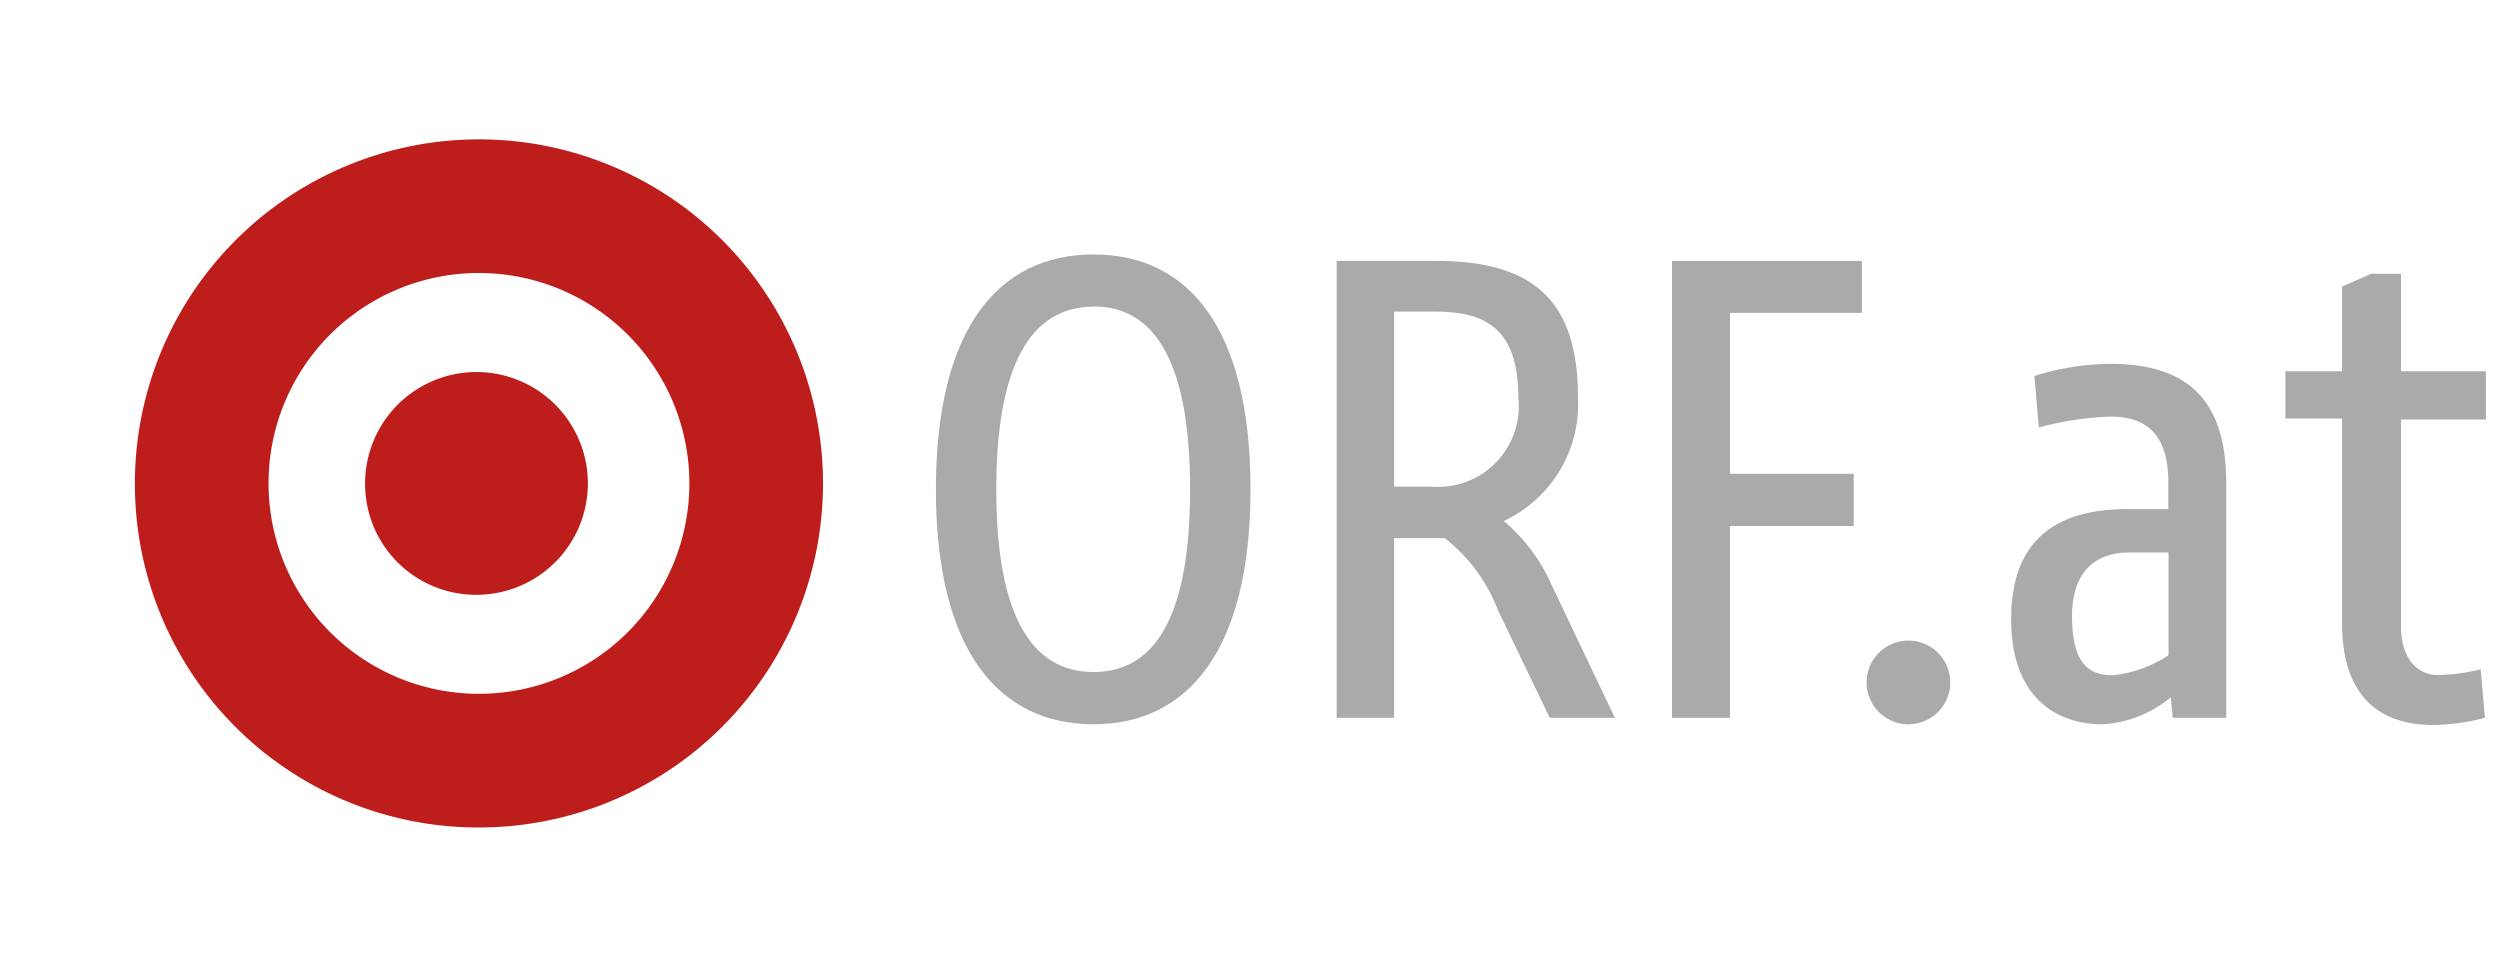
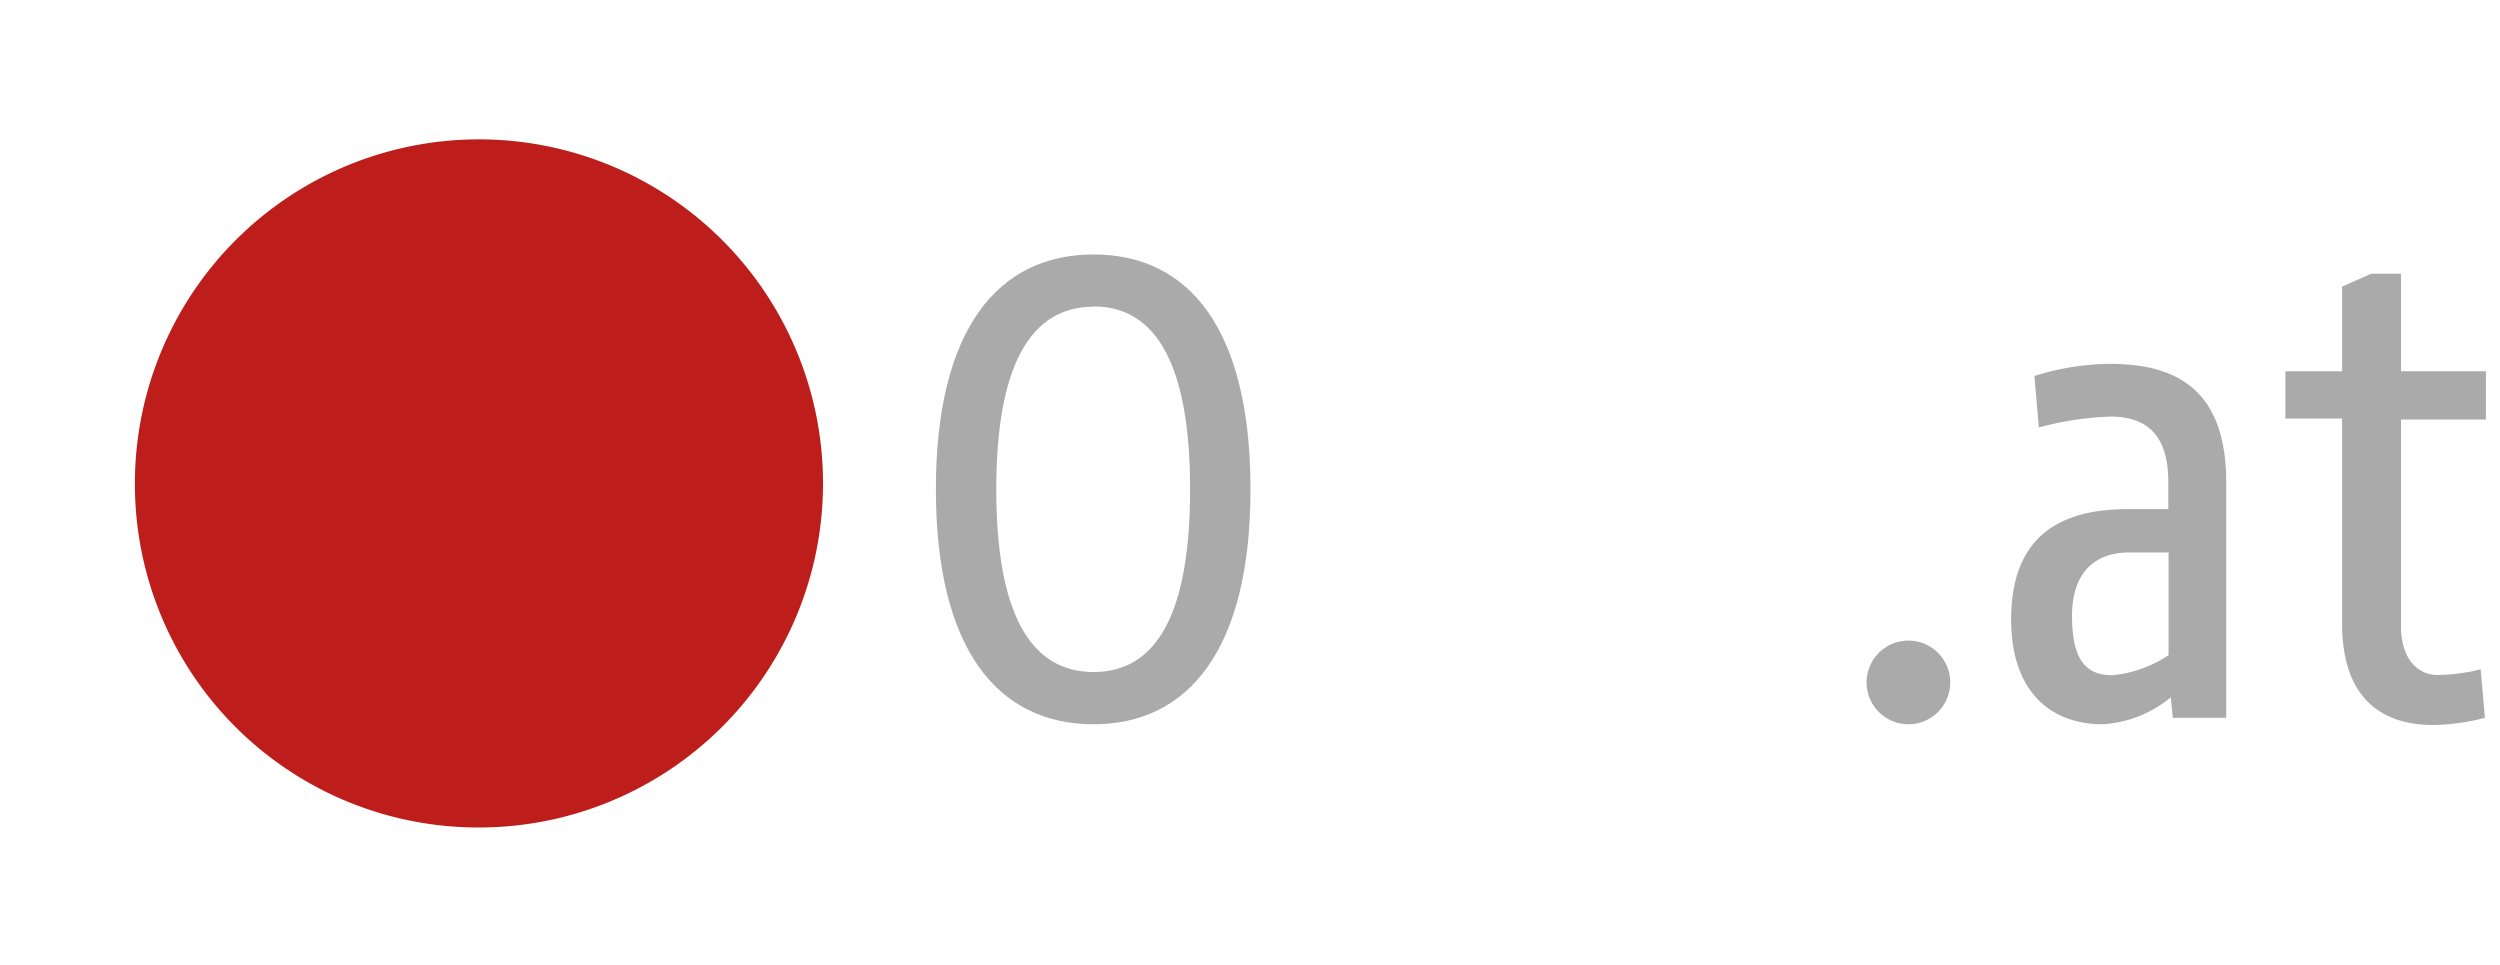
<svg xmlns="http://www.w3.org/2000/svg" id="Ebene_1" data-name="Ebene 1" viewBox="0 0 101 39">
  <defs>
    <style>
      .cls-1 {
        fill: #bd1e1b;
      }

      .cls-2 {
        fill: #aaa;
      }
    </style>
  </defs>
  <title>target_noe_grau</title>
-   <path class="cls-1" d="M10.85,19.53a8.5,8.5,0,1,0,8.5-8.5,8.49,8.49,0,0,0-8.5,8.5h0Zm-5.4,0a13.9,13.9,0,1,1,13.9,13.9,13.87,13.87,0,0,1-13.9-13.9h0Z" />
+   <path class="cls-1" d="M10.85,19.53h0Zm-5.4,0a13.9,13.9,0,1,1,13.9,13.9,13.87,13.87,0,0,1-13.9-13.9h0Z" />
  <path class="cls-1" d="M14.75,19.53a4.5,4.5,0,1,1,4.5,4.5,4.48,4.48,0,0,1-4.5-4.5h0Z" />
  <g>
    <path class="cls-2" d="M44.18,29.26c-3.85,0-6.37-3-6.37-9.49s2.52-9.49,6.37-9.49,6.34,3,6.34,9.49S48,29.26,44.18,29.26Zm0-16.87c-2.57,0-3.93,2.42-3.93,7.38s1.35,7.38,3.93,7.38,3.9-2.42,3.9-7.38S46.75,12.38,44.18,12.38Z" />
-     <path class="cls-2" d="M65.24,29H62.61l-2.08-4.32a6.84,6.84,0,0,0-2.16-2.94H56.32V29H54V10.54h4c3.82,0,5.75,1.48,5.75,5.51a5.21,5.21,0,0,1-3,5,7.07,7.07,0,0,1,1.92,2.55ZM58,12.59H56.32v7.07h1.51a3.26,3.26,0,0,0,3.51-3.61C61.34,13.27,60,12.59,58,12.59Z" />
-     <path class="cls-2" d="M75.22,12.64H69.89v6.5h5v2.11h-5V29H67.55V10.54h7.67v2.11Z" />
    <path class="cls-2" d="M77.1,29.26a1.69,1.69,0,1,1,0-3.38A1.69,1.69,0,1,1,77.1,29.26Z" />
    <path class="cls-2" d="M89.94,29H87.78l-0.08-.83a4.72,4.72,0,0,1-2.78,1.09c-1.82,0-3.67-1.07-3.67-4.24s1.77-4.45,4.68-4.45H87.6V19.48c0-1.87-.83-2.65-2.34-2.65a12.74,12.74,0,0,0-2.89.44l-0.18-2.08a10.35,10.35,0,0,1,3.07-.49c3.12,0,4.68,1.46,4.68,4.81V29ZM87.6,22.32H86c-1.2,0-2.29.65-2.29,2.57s0.68,2.39,1.64,2.39a5,5,0,0,0,2.26-.81V22.32Z" />
    <path class="cls-2" d="M100.39,29a8.73,8.73,0,0,1-2.08.29c-2.16,0-3.69-1.14-3.69-4.11V16.91H92.33V15h2.29V11.58l1.17-.52H97V15h3.43v1.95H97v8.32c0,1.48.78,2,1.48,2a7.62,7.62,0,0,0,1.74-.23Z" />
  </g>
</svg>